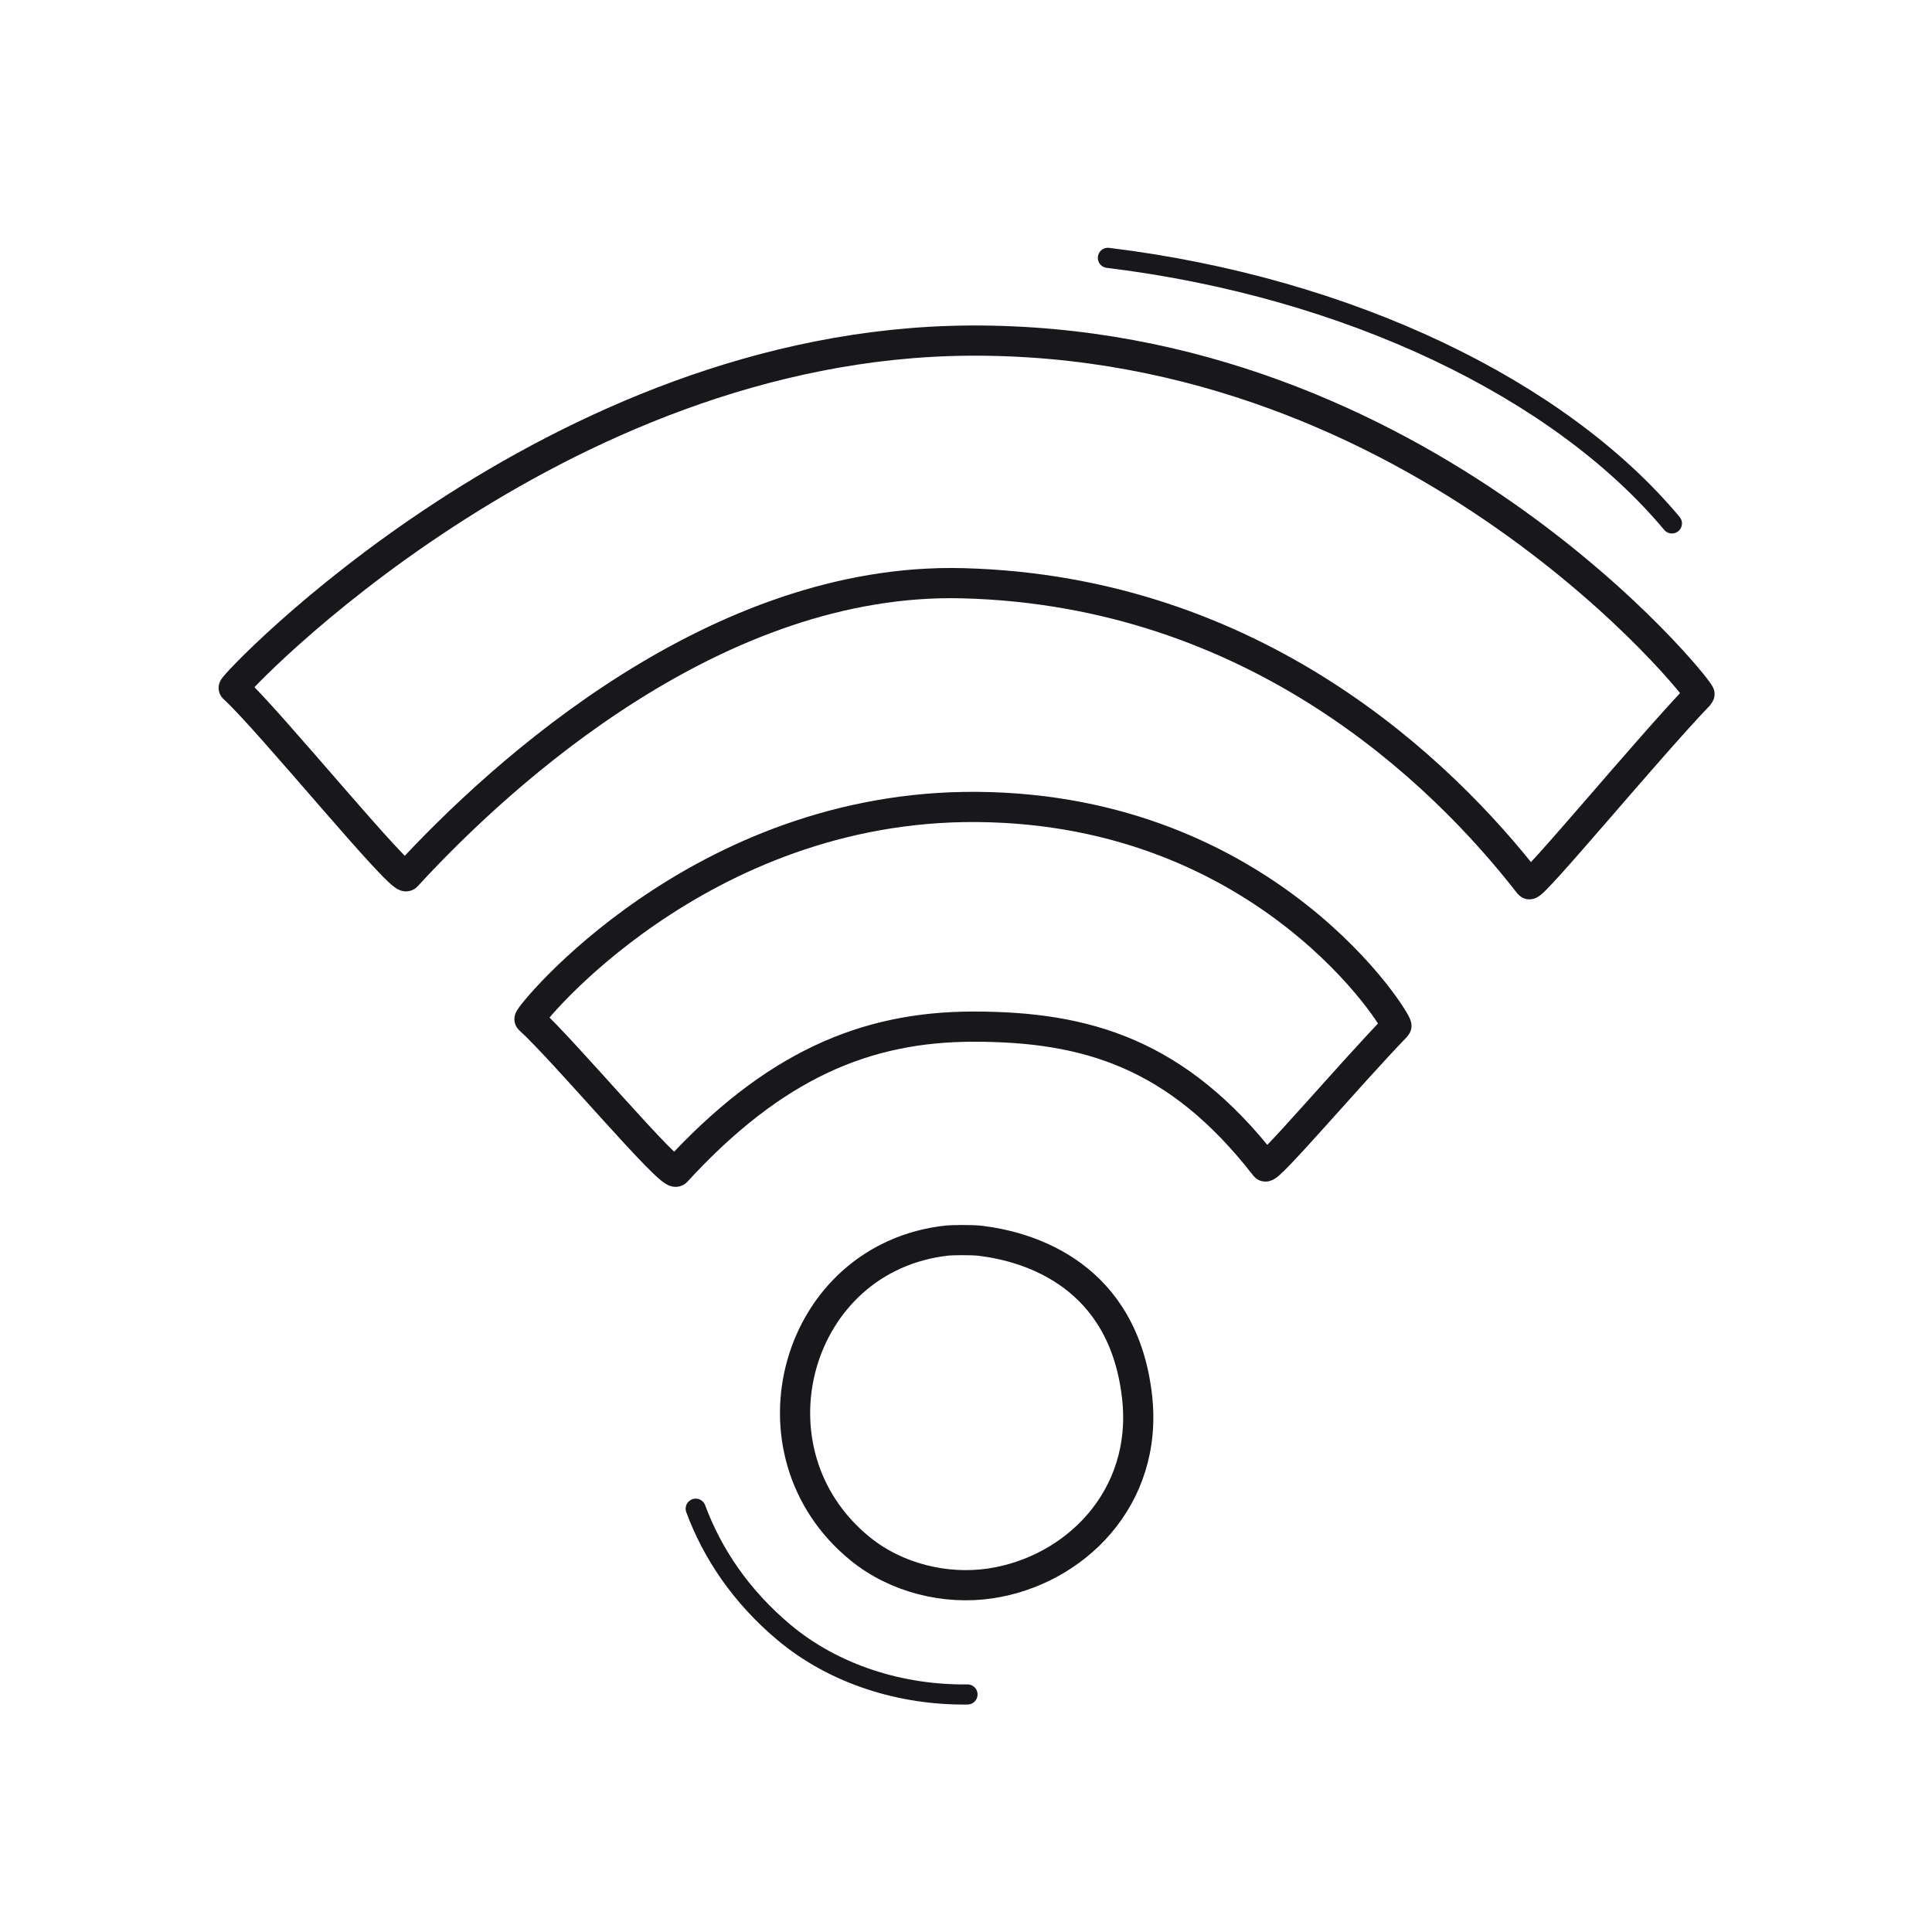
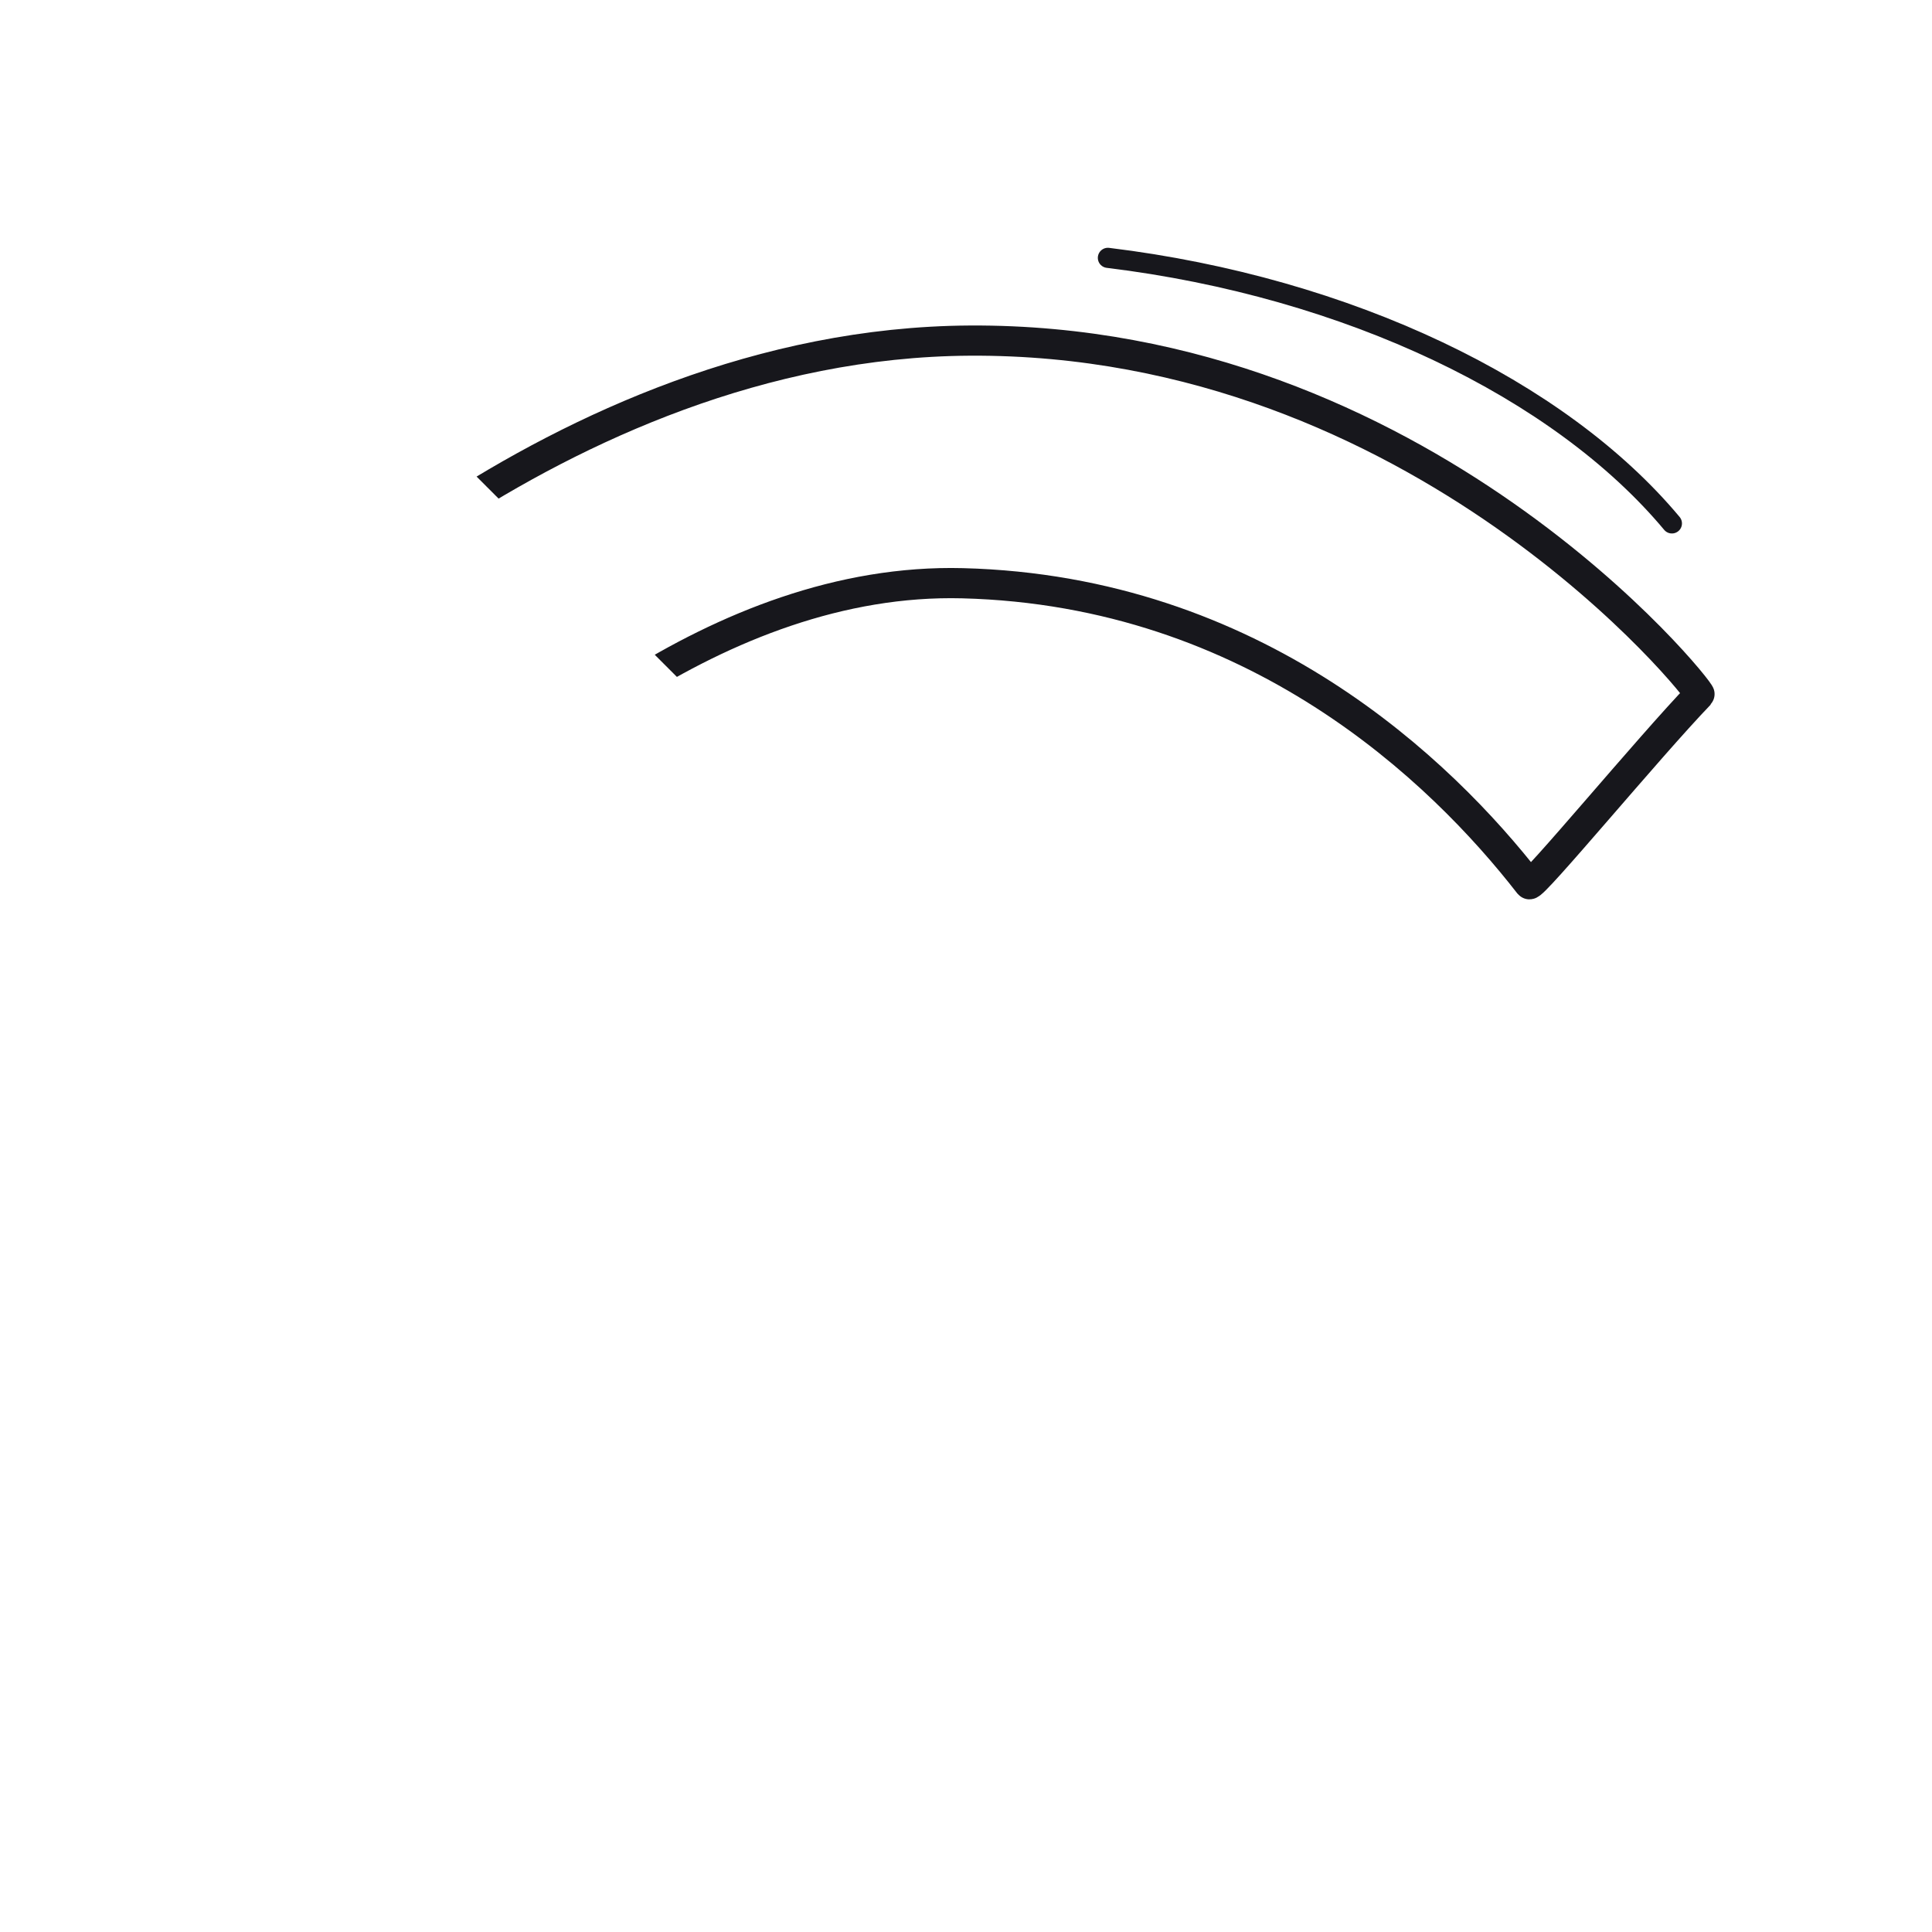
<svg xmlns="http://www.w3.org/2000/svg" width="192" height="192" style="width:100%;height:100%;transform:translate3d(0,0,0);content-visibility:visible" viewBox="0 0 192 192">
  <defs>
    <clipPath id="a">
      <path d="M0 0h192v192H0z" />
    </clipPath>
    <clipPath id="d">
      <path d="M0 0h192v192H0z" />
    </clipPath>
    <clipPath id="c">
-       <path d="M0 0h192v192H0z" />
+       <path d="M0 0h192v192z" />
    </clipPath>
    <clipPath id="b">
      <path d="M0 0h192v192H0z" />
    </clipPath>
  </defs>
  <g fill="none" clip-path="url(#a)">
    <g clip-path="url(#b)" style="display:none">
      <path class="primary" style="display:none" />
      <path class="primary" style="display:none" />
      <path class="primary" style="display:none" />
      <path class="primary" style="display:none" />
      <path class="primary" style="display:none" />
      <path class="primary" style="display:none" />
      <path class="primary" style="display:none" />
-       <path class="primary" style="display:none" />
    </g>
    <g stroke="#17171C" stroke-linecap="round" stroke-linejoin="round" clip-path="url(#c)" style="display:block">
      <path stroke-width="2.999" d="M-1.898-17.107c.329-.035 2.328-.086 3.277.029 4.927.597 14.176 3.424 15.553 15.472 1.163 10.174-6.287 17.345-14.579 18.577-4.449.661-9.334-.528-12.902-3.416-11.902-9.632-6.559-29.031 8.651-30.662" class="primary" style="display:block" transform="translate(96.066 140.388)" />
      <path stroke-width="3" d="M-72.823 9.033c-.224-.193 30.872-35.054 72.275-36.318C44.264-28.653 73.071 5.802 72.823 6.072c-4.96 5.418-16.138 19.659-16.456 19.271C47.354 14.316 28.394-3.133-.664-3.162c-24.31-.024-45.139 19.712-54.533 30.469-.538.615-14.104-15.242-17.626-18.274" class="primary" style="display:none" transform="rotate(1.418 -2422.132 3919.495)" />
      <path stroke-width="3" d="M-43.584 4.235C-43.808 4.044-27.373-17.497.39-17.953c28.909-.473 42.418 20.464 42.17 20.737-4.958 5.418-12.371 14.651-12.689 14.263C20.858 6.017 11.742 3.602.538 3.882c-10.755.268-19.778 4.375-29.172 15.132-.54.615-11.428-11.747-14.95-14.779" class="primary" style="display:none" transform="rotate(1.418 -3916.774 3939.81)" />
      <path stroke-width="3" d="M-14.691-9.534c-.09-.115 3.466-8.383 14.472-8.656 11.46-.284 14.922 8.804 14.825 8.966-.038-.046.094-.096-.036-.335-3.653-6.723-10.504-8.768-14.946-8.658-4.264.106-11.539 2.5-14.289 8.539-.179.394-.051-.182-.026.144" class="primary" style="display:none" transform="rotate(1.418 -5660.812 3961.394)" />
      <path stroke-width="3" d="M-72.823 9.033c-.224-.193 30.872-35.054 72.275-36.318C44.264-28.653 73.071 5.802 72.823 6.072c-4.96 5.418-16.138 19.659-16.456 19.271C47.354 14.316 28.394-3.133-.664-3.162c-24.31-.024-45.139 19.712-54.533 30.469-.538.615-14.104-15.242-17.626-18.274" class="primary" style="display:block" transform="rotate(1.418 -2422.132 3919.495)" />
-       <path stroke-width="3" d="M-43.584 4.235C-43.808 4.044-27.373-17.497.39-17.953c28.909-.473 42.418 20.464 42.17 20.737-4.958 5.418-12.371 14.651-12.689 14.263C20.858 6.017 11.742 3.602.538 3.882c-10.755.268-19.778 4.375-29.172 15.132-.54.615-11.428-11.747-14.95-14.779" class="primary" style="display:block" transform="rotate(1.418 -3916.774 3939.81)" />
-       <path stroke-width="2" d="M.083 28.005c-6.51.089-13.22-1.956-18.241-6.169-4.222-3.543-7.103-7.784-8.77-12.292" class="primary" style="display:block" transform="translate(96.066 140.388)" />
      <path stroke-width="2" d="M25.042 18.406C2.129 10.985-16.546-2.959-24.946-18.192" class="primary" style="display:block" transform="rotate(169.004 67.224 26.109)" />
    </g>
    <g clip-path="url(#d)" style="display:none">
      <path class="primary" style="display:none" />
      <path class="primary" style="display:none" />
      <path class="primary" style="display:none" />
      <path class="primary" style="display:none" />
-       <path class="primary" style="display:none" />
    </g>
  </g>
</svg>